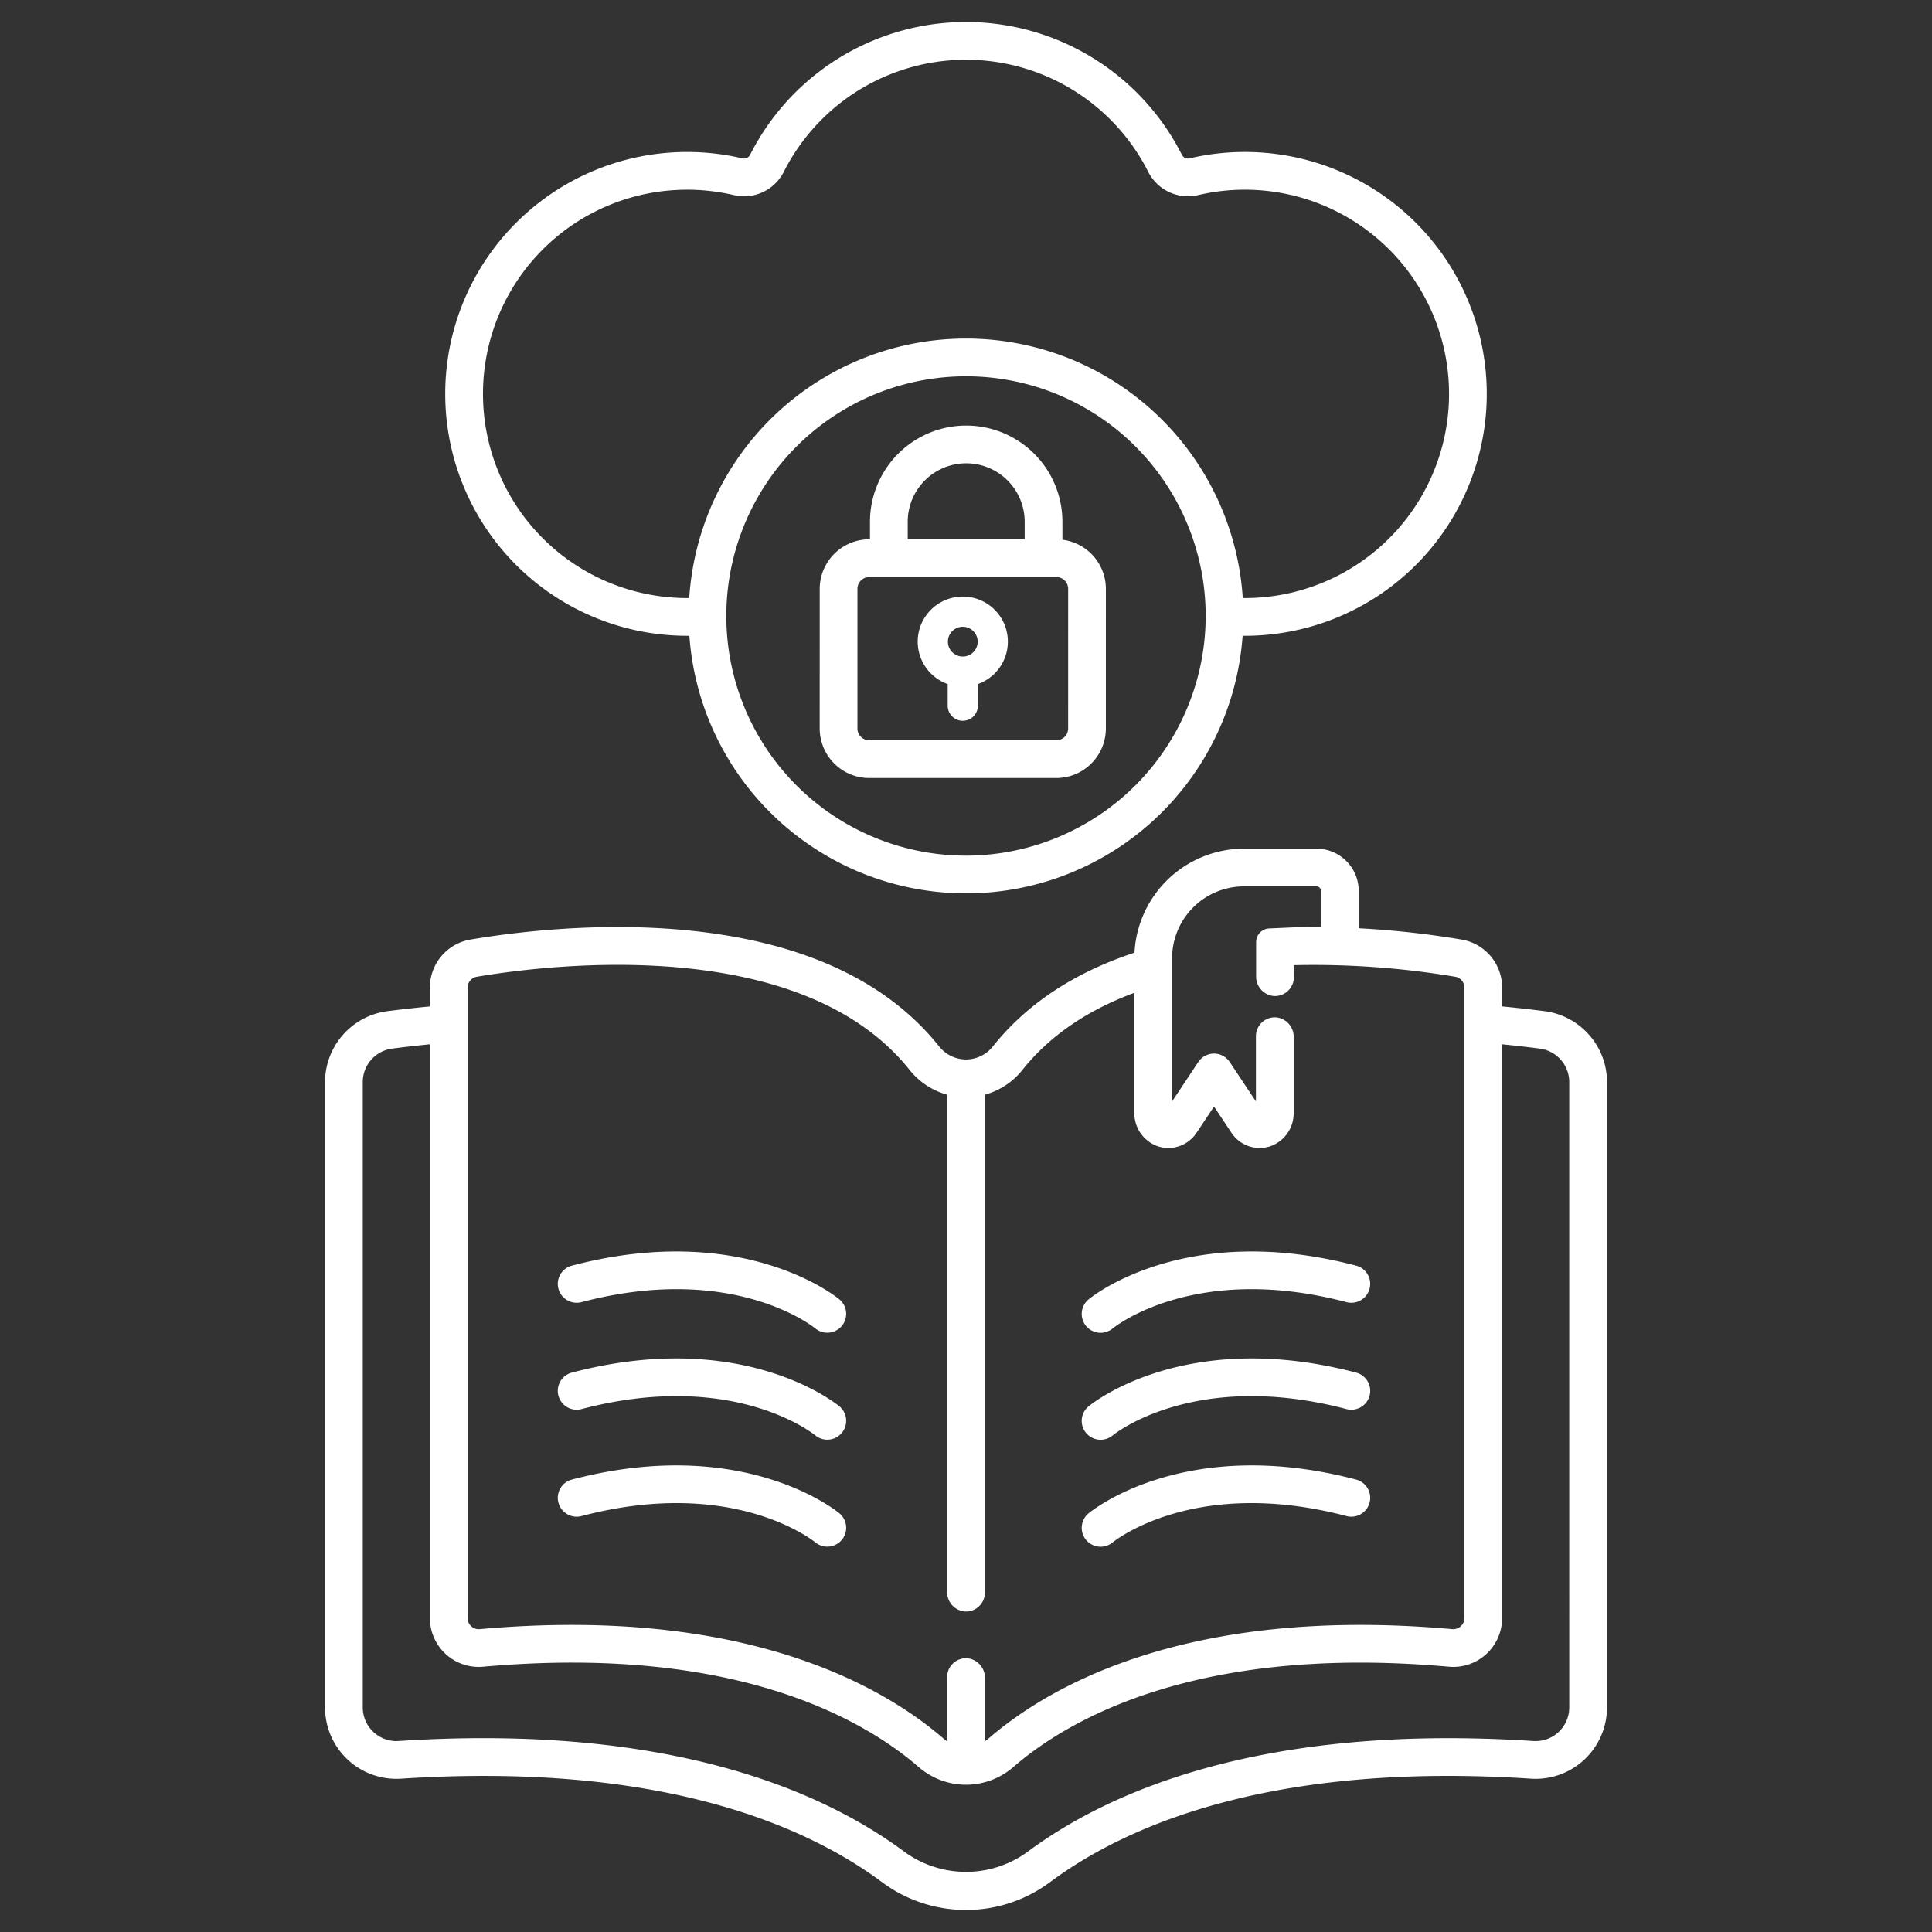
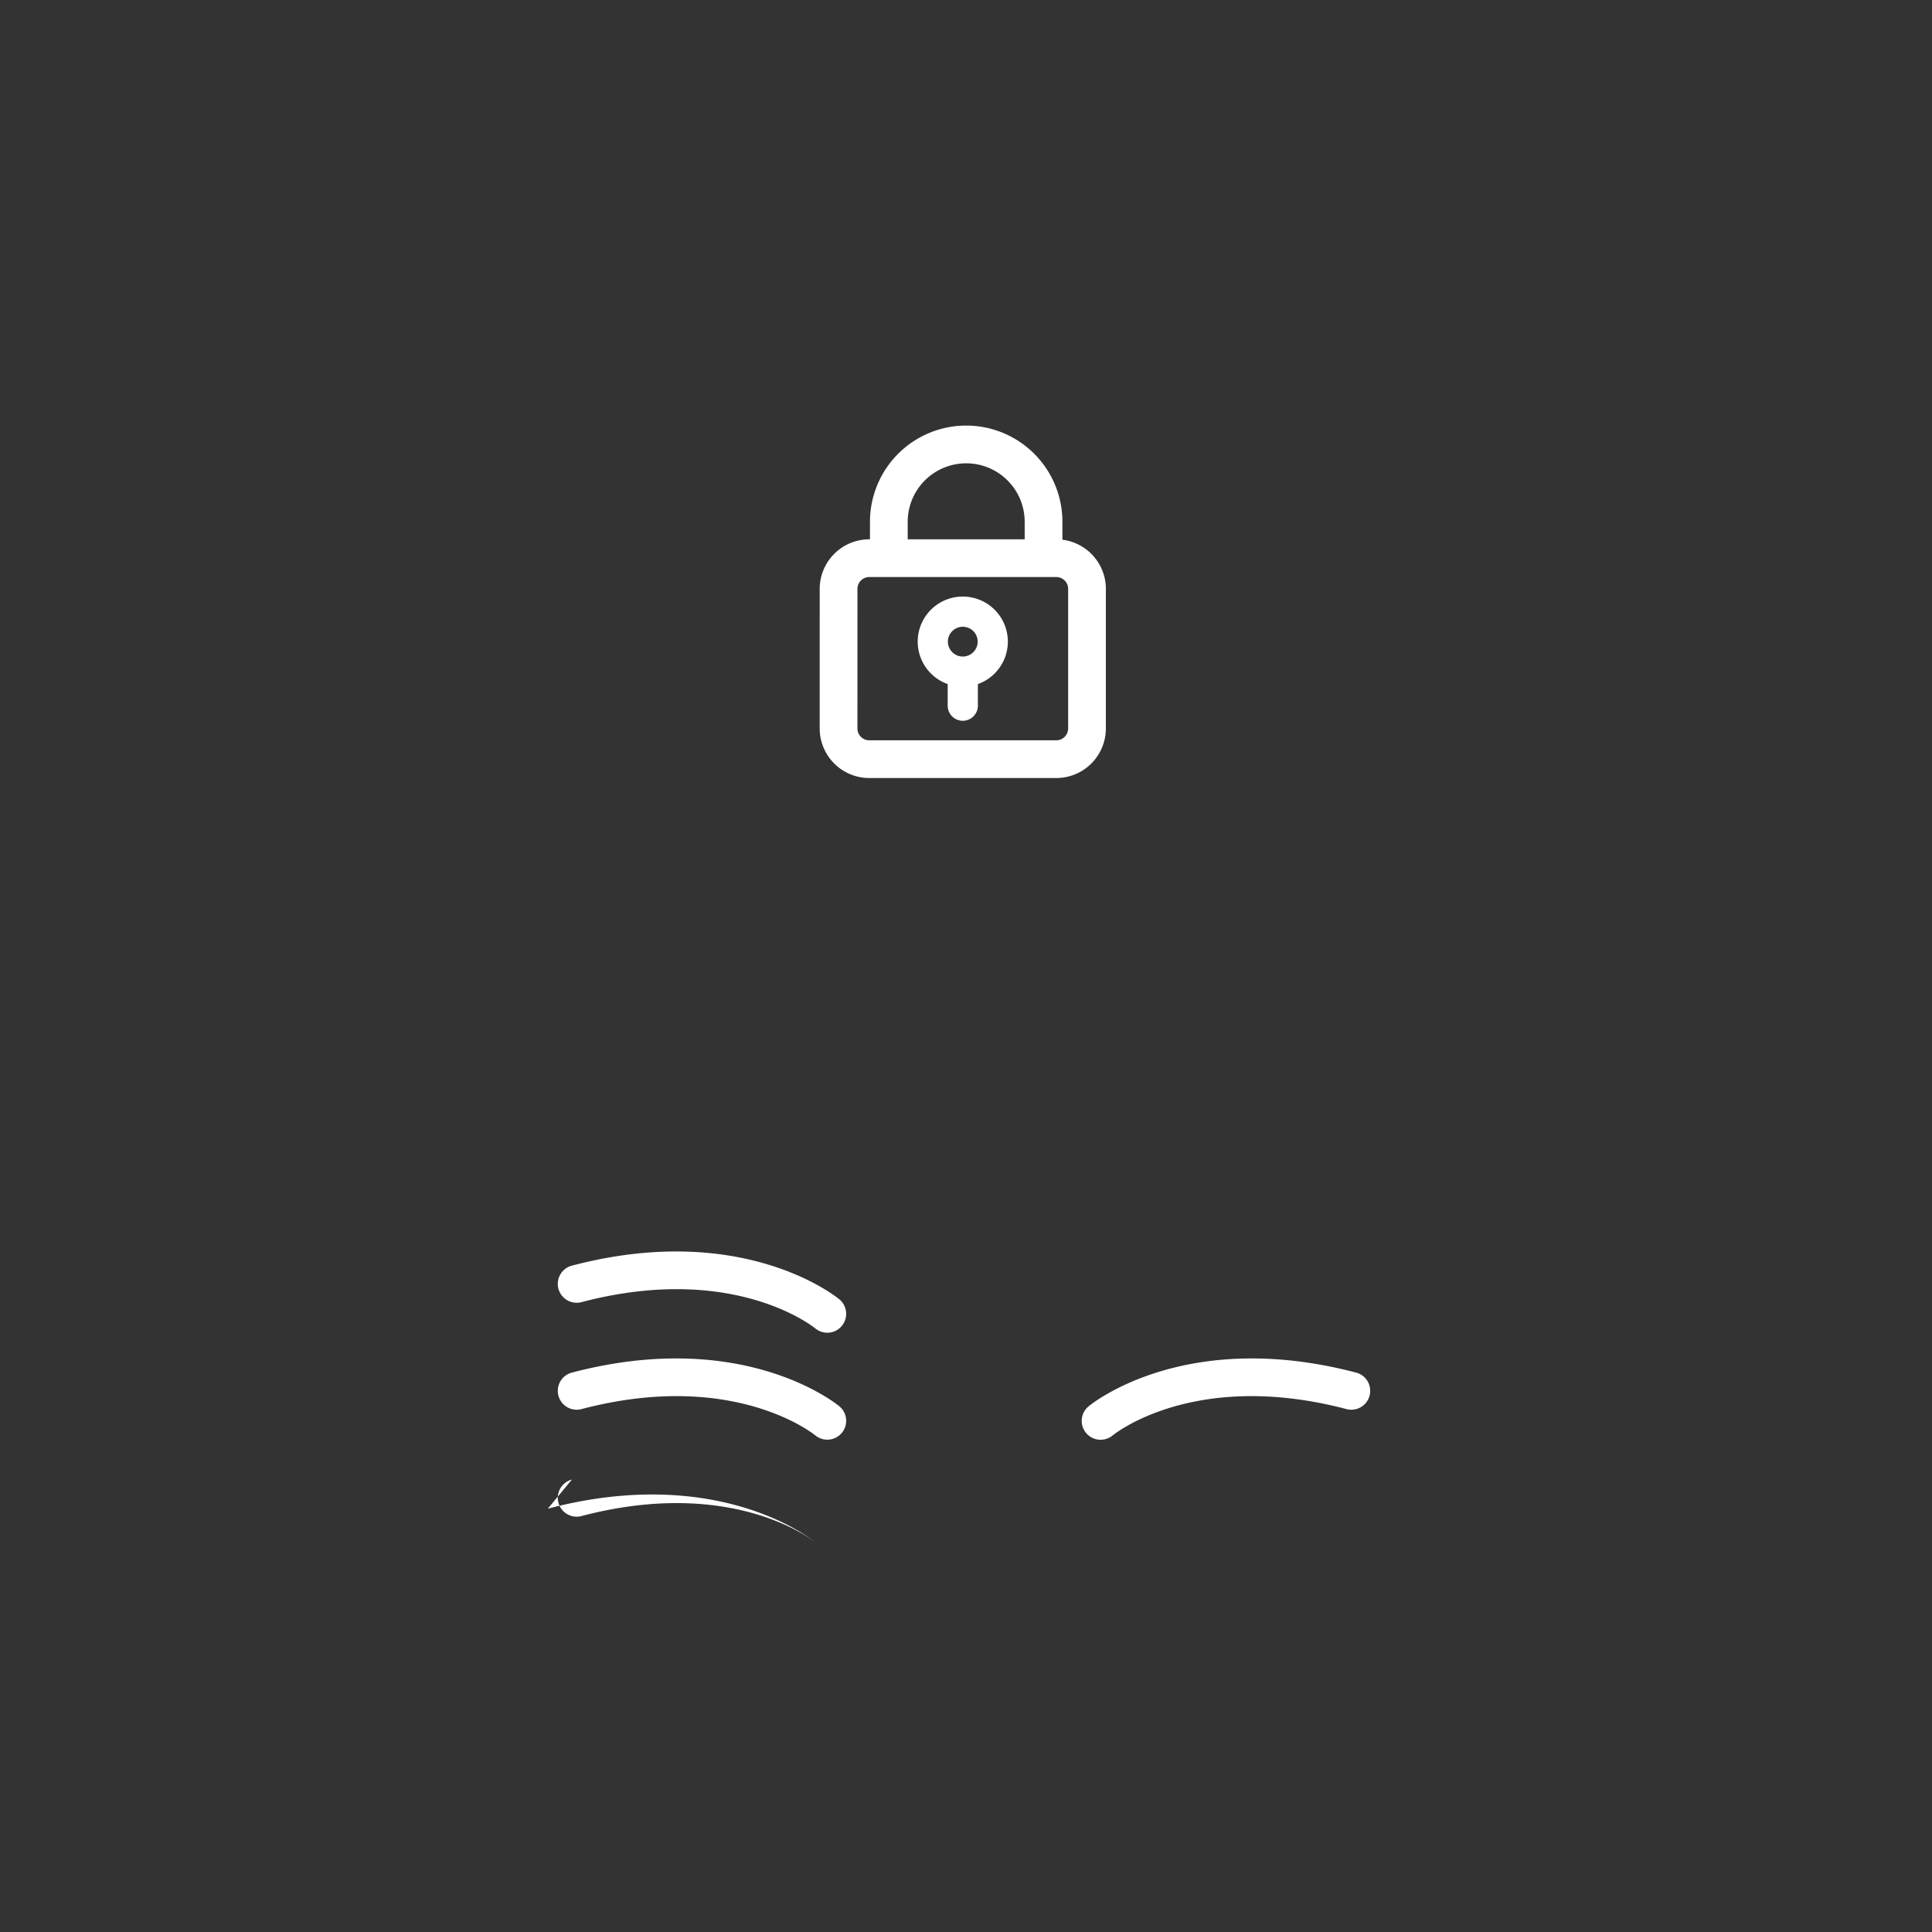
<svg xmlns="http://www.w3.org/2000/svg" height="512" viewBox="0 0 512 512" width="512">
  <rect x="0" y="0" width="512" height="512" fill="#333333" stroke="none" />
  <g id="E-learning_security">
-     <path d="m182.105 168.49h.587a73.495 73.495 0 0 0 146.617 0h.586a64.109 64.109 0 0 0 5.75-127.96h-.01a63.963 63.963 0 0 0 -20.38 1.44 1.811 1.811 0 0 1 -2.06-.99 64.108 64.108 0 0 0 -114.39 0 1.823 1.823 0 0 1 -2.06.99 64.108 64.108 0 1 0 -14.64 126.52zm73.895 58.266a63.517 63.517 0 1 1 63.517-63.516 63.589 63.589 0 0 1 -63.517 63.516zm-127.975-124.106a54.071 54.071 0 0 1 49.22-52.16c1.62-.14 3.24-.22 4.85-.22a54.213 54.213 0 0 1 12.37 1.43 11.796 11.796 0 0 0 13.26-6.19 54.1 54.1 0 0 1 96.55 0 11.808 11.808 0 0 0 13.26 6.19 54.042 54.042 0 0 1 12.35-1.43c1.62 0 3.24.07 4.87.22a54.109 54.109 0 0 1 -4.86 108h-.548a73.499 73.499 0 0 0 -146.693 0h-.549a54.096 54.096 0 0 1 -54.08-55.84z" fill="#ffffff" />
-     <path d="m421.135 274.26a18.892 18.892 0 0 0 -11.79-6.29c-3.229-.412-7.026-.853-11.27-1.261v-4.959a12.894 12.894 0 0 0 -10.77-12.76 241.552 241.552 0 0 0 -27.238-2.993v-9.91a11.194 11.194 0 0 0 -11.183-11.182h-19.215a29.089 29.089 0 0 0 -29.017 27.565c-15.962 5.266-28.533 13.566-37.527 24.83a9.095 9.095 0 0 1 -7.098 3.469c-.009 0-.017-.003-.026-.003l-.023.003a9.1 9.1 0 0 1 -7.102-3.468c-13.88-17.38-36.25-27.72-66.5-30.73-23.8-2.36-46.36.5-57.68 2.42a12.894 12.894 0 0 0 -10.77 12.76v4.959c-4.244.408-8.041.849-11.27 1.261a18.984 18.984 0 0 0 -16.52 18.77v165.74a18.922 18.922 0 0 0 20.14 18.89c68.78-4.48 107.23 12.4 127.37 27.35a37.266 37.266 0 0 0 44.71 0c20.14-14.95 58.59-31.84 127.37-27.35a18.923 18.923 0 0 0 20.14-18.89v-165.74a18.817 18.817 0 0 0 -4.73-12.48zm-297.21-12.51a2.917 2.917 0 0 1 2.43-2.9c19.63-3.32 85.93-11.36 114.7 24.69a19.158 19.158 0 0 0 9.945 6.557v131.756a5.145 5.145 0 0 0 4.508 5.191 5.001 5.001 0 0 0 5.492-4.976v-131.97a19.161 19.161 0 0 0 9.945-6.558c7.731-9.683 18.162-16.178 29.669-20.441v31.78a9.273 9.273 0 0 0 6.159 8.879 8.946 8.946 0 0 0 10.322-3.555l4.629-6.963 4.629 6.963a8.935 8.935 0 0 0 7.458 4.021 9.116 9.116 0 0 0 2.866-.466 9.244 9.244 0 0 0 6.157-8.844v-20.099a5.145 5.145 0 0 0 -4.508-5.191 5.001 5.001 0 0 0 -5.492 4.976v17.289l-6.847-10.299a5.226 5.226 0 0 0 -2.676-2.126 5.009 5.009 0 0 0 -5.749 1.977l-6.946 10.447v-37.933a19.05 19.05 0 0 1 19.05-19.05h19.22a1.186 1.186 0 0 1 1.183 1.183v9.607q-3.528-.029-7.182.066l-6.56.292-.034.002a3.626 3.626 0 0 0 -3.406 3.619v9.067a5.147 5.147 0 0 0 4.506 5.193 5.002 5.002 0 0 0 5.494-4.976v-3.18a227.229 227.229 0 0 1 42.76 3.07 2.917 2.917 0 0 1 2.43 2.9v167.06a2.88 2.88 0 0 1 -.95 2.16 2.966 2.966 0 0 1 -2.28.77c-70.63-6.31-107.34 15.5-122.94 29.05a9.306 9.306 0 0 1 -.905.686v-16.803a5.145 5.145 0 0 0 -4.508-5.191 5.001 5.001 0 0 0 -5.492 4.976v17.019a9.24 9.24 0 0 1 -.905-.686c-13.7-11.9-43.69-30.17-98.64-30.17-7.61 0-15.71.35-24.3 1.12a2.914 2.914 0 0 1 -2.28-.77 2.881 2.881 0 0 1 -.95-2.16zm291.94 190.73a8.915 8.915 0 0 1 -9.49 8.91c-71.81-4.68-112.49 13.35-133.98 29.3a27.681 27.681 0 0 1 -32.79 0c-19.13-14.2-53.49-30.06-111.49-30.06-7.13 0-14.63.24-22.49.76a8.929 8.929 0 0 1 -9.49-8.91v-165.74a8.949 8.949 0 0 1 7.8-8.85c2.893-.377 6.255-.771 9.99-1.141v152.061a12.948 12.948 0 0 0 14.11 12.89c66.95-5.98 101.1 14.13 115.49 26.64a19.121 19.121 0 0 0 24.95 0c14.39-12.51 48.54-32.61 115.49-26.64a12.948 12.948 0 0 0 14.11-12.89v-152.06c3.735.37 7.097.763 9.99 1.141a8.949 8.949 0 0 1 7.8 8.85z" fill="#ffffff" />
-     <path d="m291.67 353.204a5.001 5.001 0 0 0 3.161-1.122c.885-.719 22.135-17.482 62.016-7a5 5 0 0 0 2.542-9.672c-45.134-11.862-69.889 8.101-70.921 8.958a4.996 4.996 0 0 0 3.203 8.836z" fill="#ffffff" />
    <path d="m291.67 381.549a5.001 5.001 0 0 0 3.161-1.122c.885-.719 22.135-17.481 62.016-7a5 5 0 0 0 2.542-9.672c-45.134-11.86-69.889 8.101-70.921 8.958a4.996 4.996 0 0 0 3.203 8.836z" fill="#ffffff" />
-     <path d="m291.67 409.895a5.001 5.001 0 0 0 3.161-1.122c.885-.72 22.135-17.481 62.016-7a5 5 0 0 0 2.542-9.672c-45.134-11.862-69.889 8.101-70.921 8.958a4.996 4.996 0 0 0 3.203 8.836z" fill="#ffffff" />
    <path d="m147.987 341.516a5.003 5.003 0 0 0 6.107 3.565c39.838-10.472 61.086 6.247 62.013 6.997a5 5 0 0 0 6.366-7.711c-1.032-.857-25.787-20.82-70.921-8.958a5 5 0 0 0 -3.565 6.106z" fill="#ffffff" />
    <path d="m151.552 363.755a5 5 0 0 0 2.542 9.672c39.838-10.472 61.086 6.247 62.013 6.997a5 5 0 0 0 6.366-7.711c-1.032-.857-25.787-20.82-70.921-8.958z" fill="#ffffff" />
-     <path d="m151.552 392.101a5 5 0 0 0 2.542 9.672c39.838-10.472 61.086 6.247 62.013 6.997a5 5 0 0 0 6.366-7.711c-1.032-.857-25.787-20.82-70.921-8.958z" fill="#ffffff" />
+     <path d="m151.552 392.101a5 5 0 0 0 2.542 9.672c39.838-10.472 61.086 6.247 62.013 6.997c-1.032-.857-25.787-20.82-70.921-8.958z" fill="#ffffff" />
    <path d="m281.55 143.033v-4.751a25.498 25.498 0 1 0 -50.997 0v4.642h-.19a13.147 13.147 0 0 0 -13.132 13.132l-.004 36.998a13.146 13.146 0 0 0 13.131 13.132h49.576a13.146 13.146 0 0 0 13.131-13.131l.004-36.999a13.144 13.144 0 0 0 -11.52-13.023zm-40.997-4.751a15.498 15.498 0 1 1 30.997 0v4.642h-30.997zm42.513 54.772a3.135 3.135 0 0 1 -3.131 3.132h-49.576a3.135 3.135 0 0 1 -3.131-3.132l.004-36.998a3.135 3.135 0 0 1 3.132-3.132h49.575a3.135 3.135 0 0 1 3.132 3.131z" fill="#ffffff" />
    <path d="m255.147 158.097a11.938 11.938 0 0 0 -4 23.188v5.726a4 4 0 1 0 8 0v-5.726a11.938 11.938 0 0 0 -4-23.188zm0 8a3.946 3.946 0 1 1 -3.945 3.946 3.951 3.951 0 0 1 3.945-3.946z" fill="#ffffff" />
  </g>
</svg>